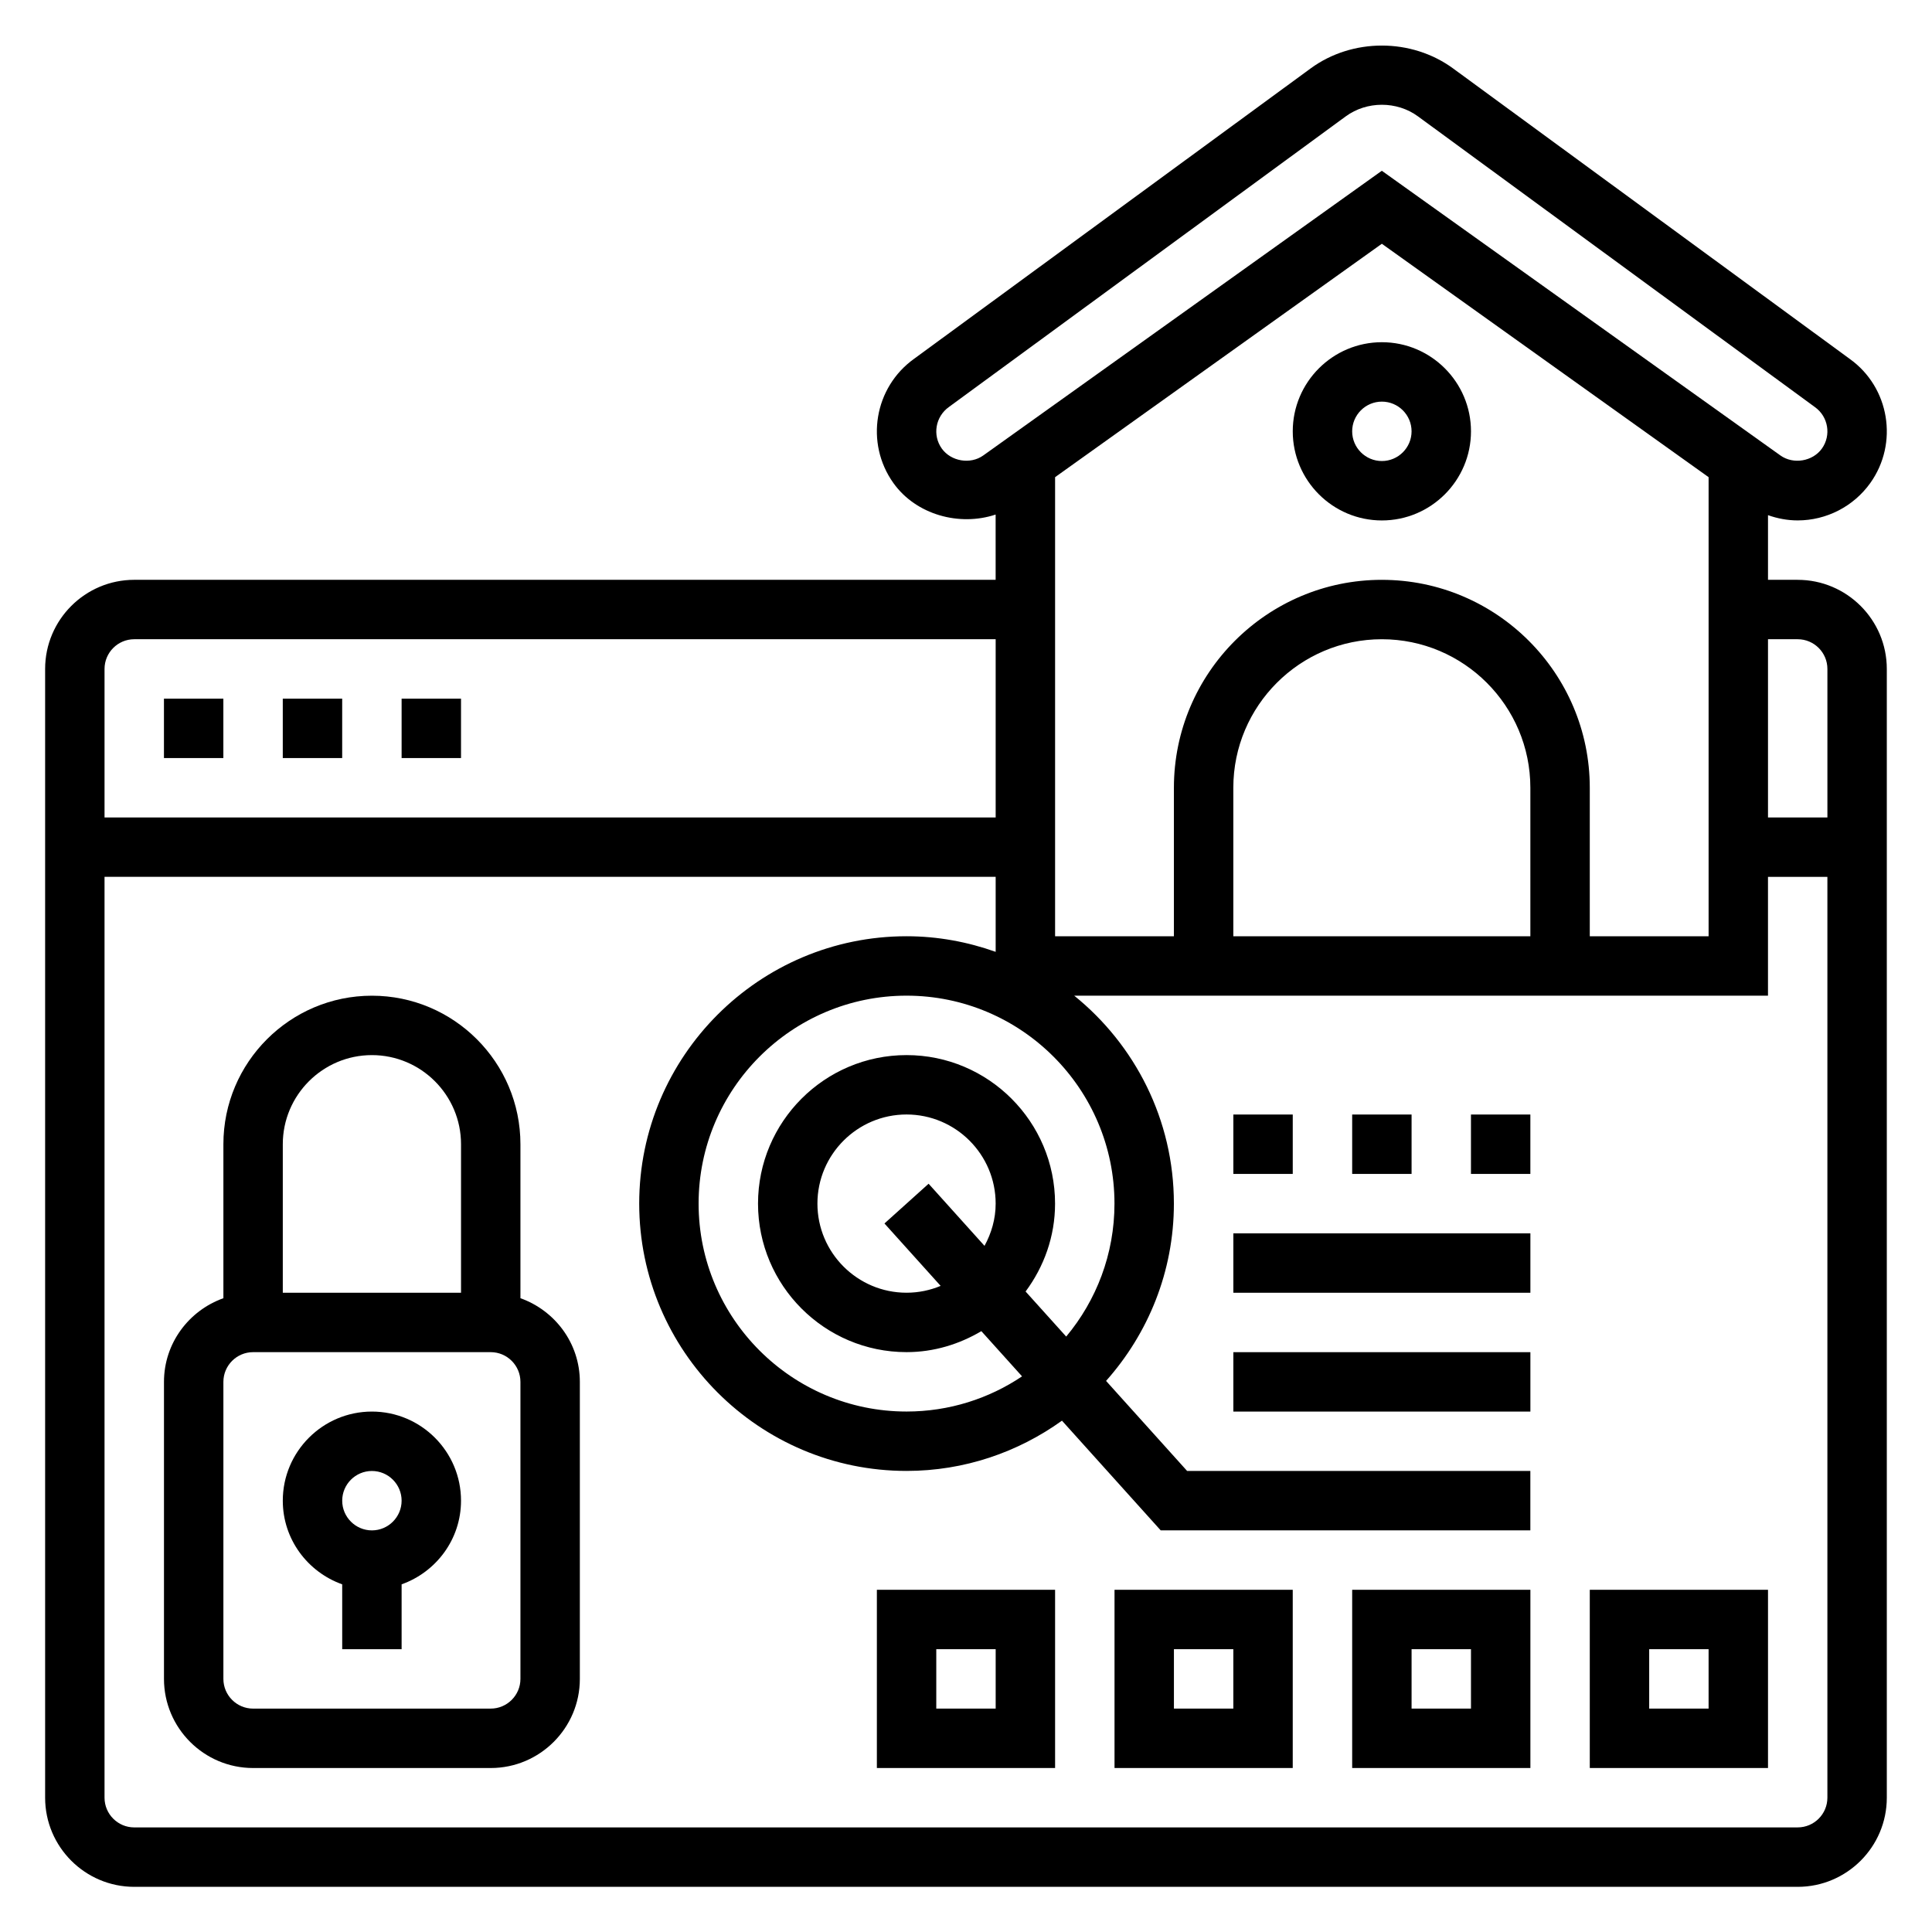
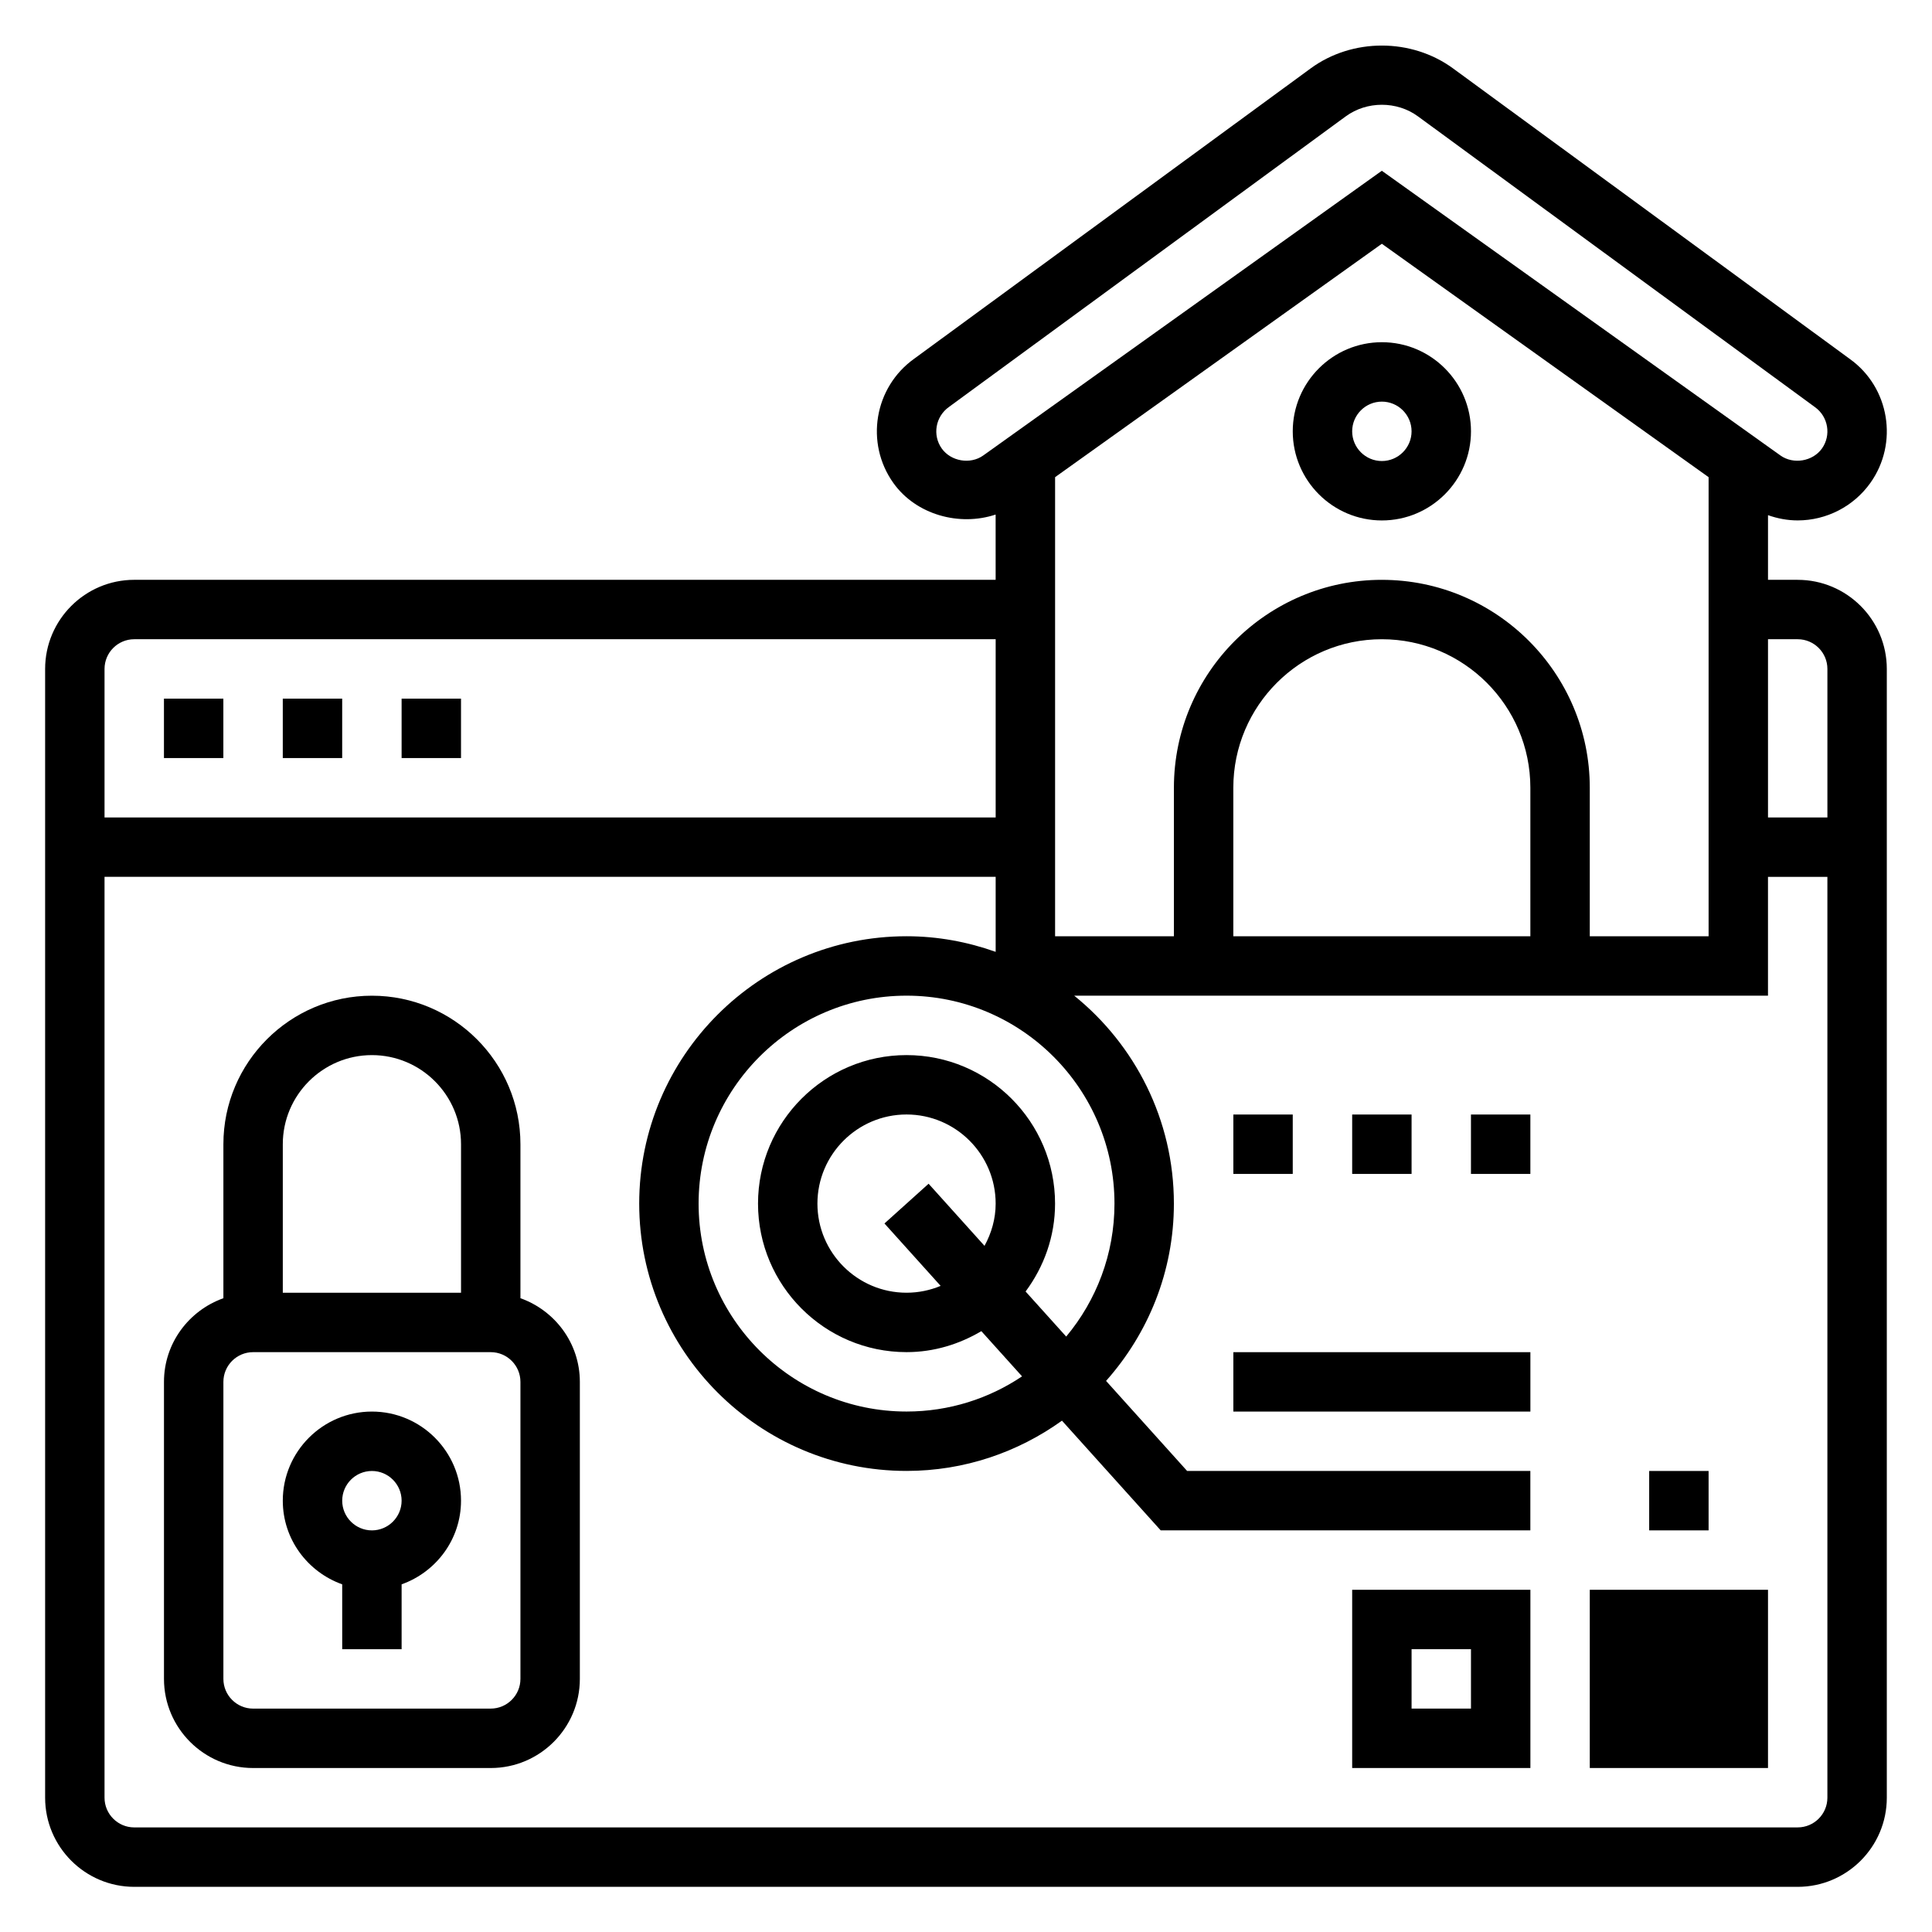
<svg xmlns="http://www.w3.org/2000/svg" fill="#000000" width="800px" height="800px" version="1.1" viewBox="144 144 512 512">
  <g>
    <path d="m620.41 297.66h-7.871v-17.137c2.512 0.887 5.148 1.391 7.871 1.391 7.613 0 14.801-3.699 19.23-9.895 7.559-10.586 5.094-25.371-5.422-32.891l-105.14-76.996c-11.027-8.07-26.719-8.078-37.746 0l-105.07 76.941c-10.598 7.574-13.059 22.348-5.496 32.945 6.008 8.414 17.5 11.539 27.086 8.344l0.004 17.297h-228.28c-13.02 0-23.617 10.598-23.617 23.617v299.14c0 13.02 10.598 23.617 23.617 23.617h440.83c13.02 0 23.617-10.598 23.617-23.617v-299.14c0-13.02-10.598-23.613-23.617-23.613zm0 15.742c4.336 0 7.871 3.535 7.871 7.871v39.359h-15.742v-47.23zm-70.848 78.719h-78.719v-39.359c0-21.703 17.656-39.359 39.359-39.359s39.359 17.656 39.359 39.359zm-39.359-94.461c-30.387 0-55.105 24.719-55.105 55.105v39.359h-31.488v-121.67l86.594-61.852 86.594 61.852v121.67h-31.488v-39.359c0-30.387-24.719-55.102-55.105-55.102zm-116.62-34.789c-2.519-3.535-1.699-8.461 1.914-11.035l105.14-76.996c5.598-4.102 13.547-4.102 19.145 0l105.2 77.051c3.535 2.527 4.359 7.453 1.844 10.98-2.434 3.41-7.566 4.273-10.988 1.836l-105.64-75.453-105.63 75.453c-3.418 2.438-8.551 1.566-10.984-1.836zm-214.01 50.531h228.29v47.23h-236.16v-39.359c0-4.336 3.535-7.871 7.871-7.871zm440.83 314.88h-440.83c-4.336 0-7.871-3.535-7.871-7.871v-244.04h236.16v19.875c-7.398-2.629-15.328-4.133-23.617-4.133-39.062 0-70.848 31.789-70.848 70.848 0 39.062 31.789 70.848 70.848 70.848 15.367 0 29.566-4.977 41.188-13.32l26.16 29.066h97.965v-15.742h-90.961l-21.477-23.859c11.141-12.527 17.973-28.957 17.973-46.988 0-22.246-10.328-42.109-26.418-55.105h183.86v-31.488h15.742v244.03c0.004 4.34-3.531 7.875-7.871 7.875zm-204.61-142.02c4.852-6.543 7.809-14.551 7.809-23.293 0-21.703-17.656-39.359-39.359-39.359s-39.359 17.656-39.359 39.359c0 21.703 17.656 39.359 39.359 39.359 7.266 0 13.988-2.109 19.828-5.559l10.785 11.98c-8.762 5.883-19.293 9.32-30.613 9.32-30.387 0-55.105-24.719-55.105-55.105 0-30.387 24.719-55.105 55.105-55.105 30.387 0 55.105 24.719 55.105 55.105 0 13.398-4.816 25.688-12.793 35.242zm-25.703-28.562-11.699 10.531 14.887 16.539c-2.785 1.16-5.832 1.812-9.035 1.812-13.02 0-23.617-10.598-23.617-23.617 0-13.02 10.598-23.617 23.617-23.617 13.02 0 23.617 10.598 23.617 23.617 0 4.07-1.125 7.848-2.953 11.195z" />
    <path d="m510.21 234.69c-13.02 0-23.617 10.598-23.617 23.617 0 13.02 10.598 23.617 23.617 23.617s23.617-10.598 23.617-23.617c0-13.023-10.598-23.617-23.617-23.617zm0 31.488c-4.336 0-7.871-3.535-7.871-7.871 0-4.336 3.535-7.871 7.871-7.871 4.336 0 7.871 3.535 7.871 7.871 0 4.336-3.535 7.871-7.871 7.871z" />
    <path d="m250.43 329.15h15.742v15.742h-15.742z" />
    <path d="m187.45 329.15h15.742v15.742h-15.742z" />
    <path d="m218.94 329.15h15.742v15.742h-15.742z" />
    <path d="m281.92 488.04v-40.809c0-21.703-17.656-39.359-39.359-39.359s-39.359 17.656-39.359 39.359v40.809c-9.141 3.258-15.746 11.918-15.746 22.168v78.719c0 13.02 10.598 23.617 23.617 23.617h62.977c13.02 0 23.617-10.598 23.617-23.617v-78.719c0-10.25-6.606-18.91-15.746-22.168zm-39.359-64.426c13.02 0 23.617 10.598 23.617 23.617v39.359h-47.234v-39.359c0-13.02 10.598-23.617 23.617-23.617zm39.359 165.31c0 4.336-3.535 7.871-7.871 7.871l-62.977 0.004c-4.336 0-7.871-3.535-7.871-7.871v-78.723c0-4.336 3.535-7.871 7.871-7.871h62.977c4.336 0 7.871 3.535 7.871 7.871z" />
    <path d="m242.56 518.08c-13.02 0-23.617 10.598-23.617 23.617 0 10.25 6.606 18.91 15.742 22.168l0.004 17.191h15.742v-17.191c9.141-3.258 15.742-11.918 15.742-22.168 0.004-13.02-10.594-23.617-23.613-23.617zm0 31.488c-4.336 0-7.871-3.535-7.871-7.871 0-4.336 3.535-7.871 7.871-7.871 4.336 0 7.871 3.535 7.871 7.871 0 4.336-3.535 7.871-7.871 7.871z" />
    <path d="m470.85 502.34h78.719v15.742h-78.719z" />
-     <path d="m470.85 470.85h78.719v15.742h-78.719z" />
    <path d="m533.82 439.36h15.742v15.742h-15.742z" />
    <path d="m502.34 439.36h15.742v15.742h-15.742z" />
    <path d="m470.85 439.36h15.742v15.742h-15.742z" />
-     <path d="m565.31 612.54h47.23v-47.23h-47.23zm15.742-31.488h15.742v15.742h-15.742z" />
+     <path d="m565.31 612.54h47.23v-47.23h-47.23m15.742-31.488h15.742v15.742h-15.742z" />
    <path d="m502.34 612.54h47.23v-47.23h-47.23zm15.742-31.488h15.742v15.742h-15.742z" />
-     <path d="m439.36 612.54h47.23v-47.23h-47.23zm15.742-31.488h15.742v15.742h-15.742z" />
-     <path d="m376.38 612.54h47.23v-47.23h-47.23zm15.742-31.488h15.742v15.742h-15.742z" />
  </g>
</svg>